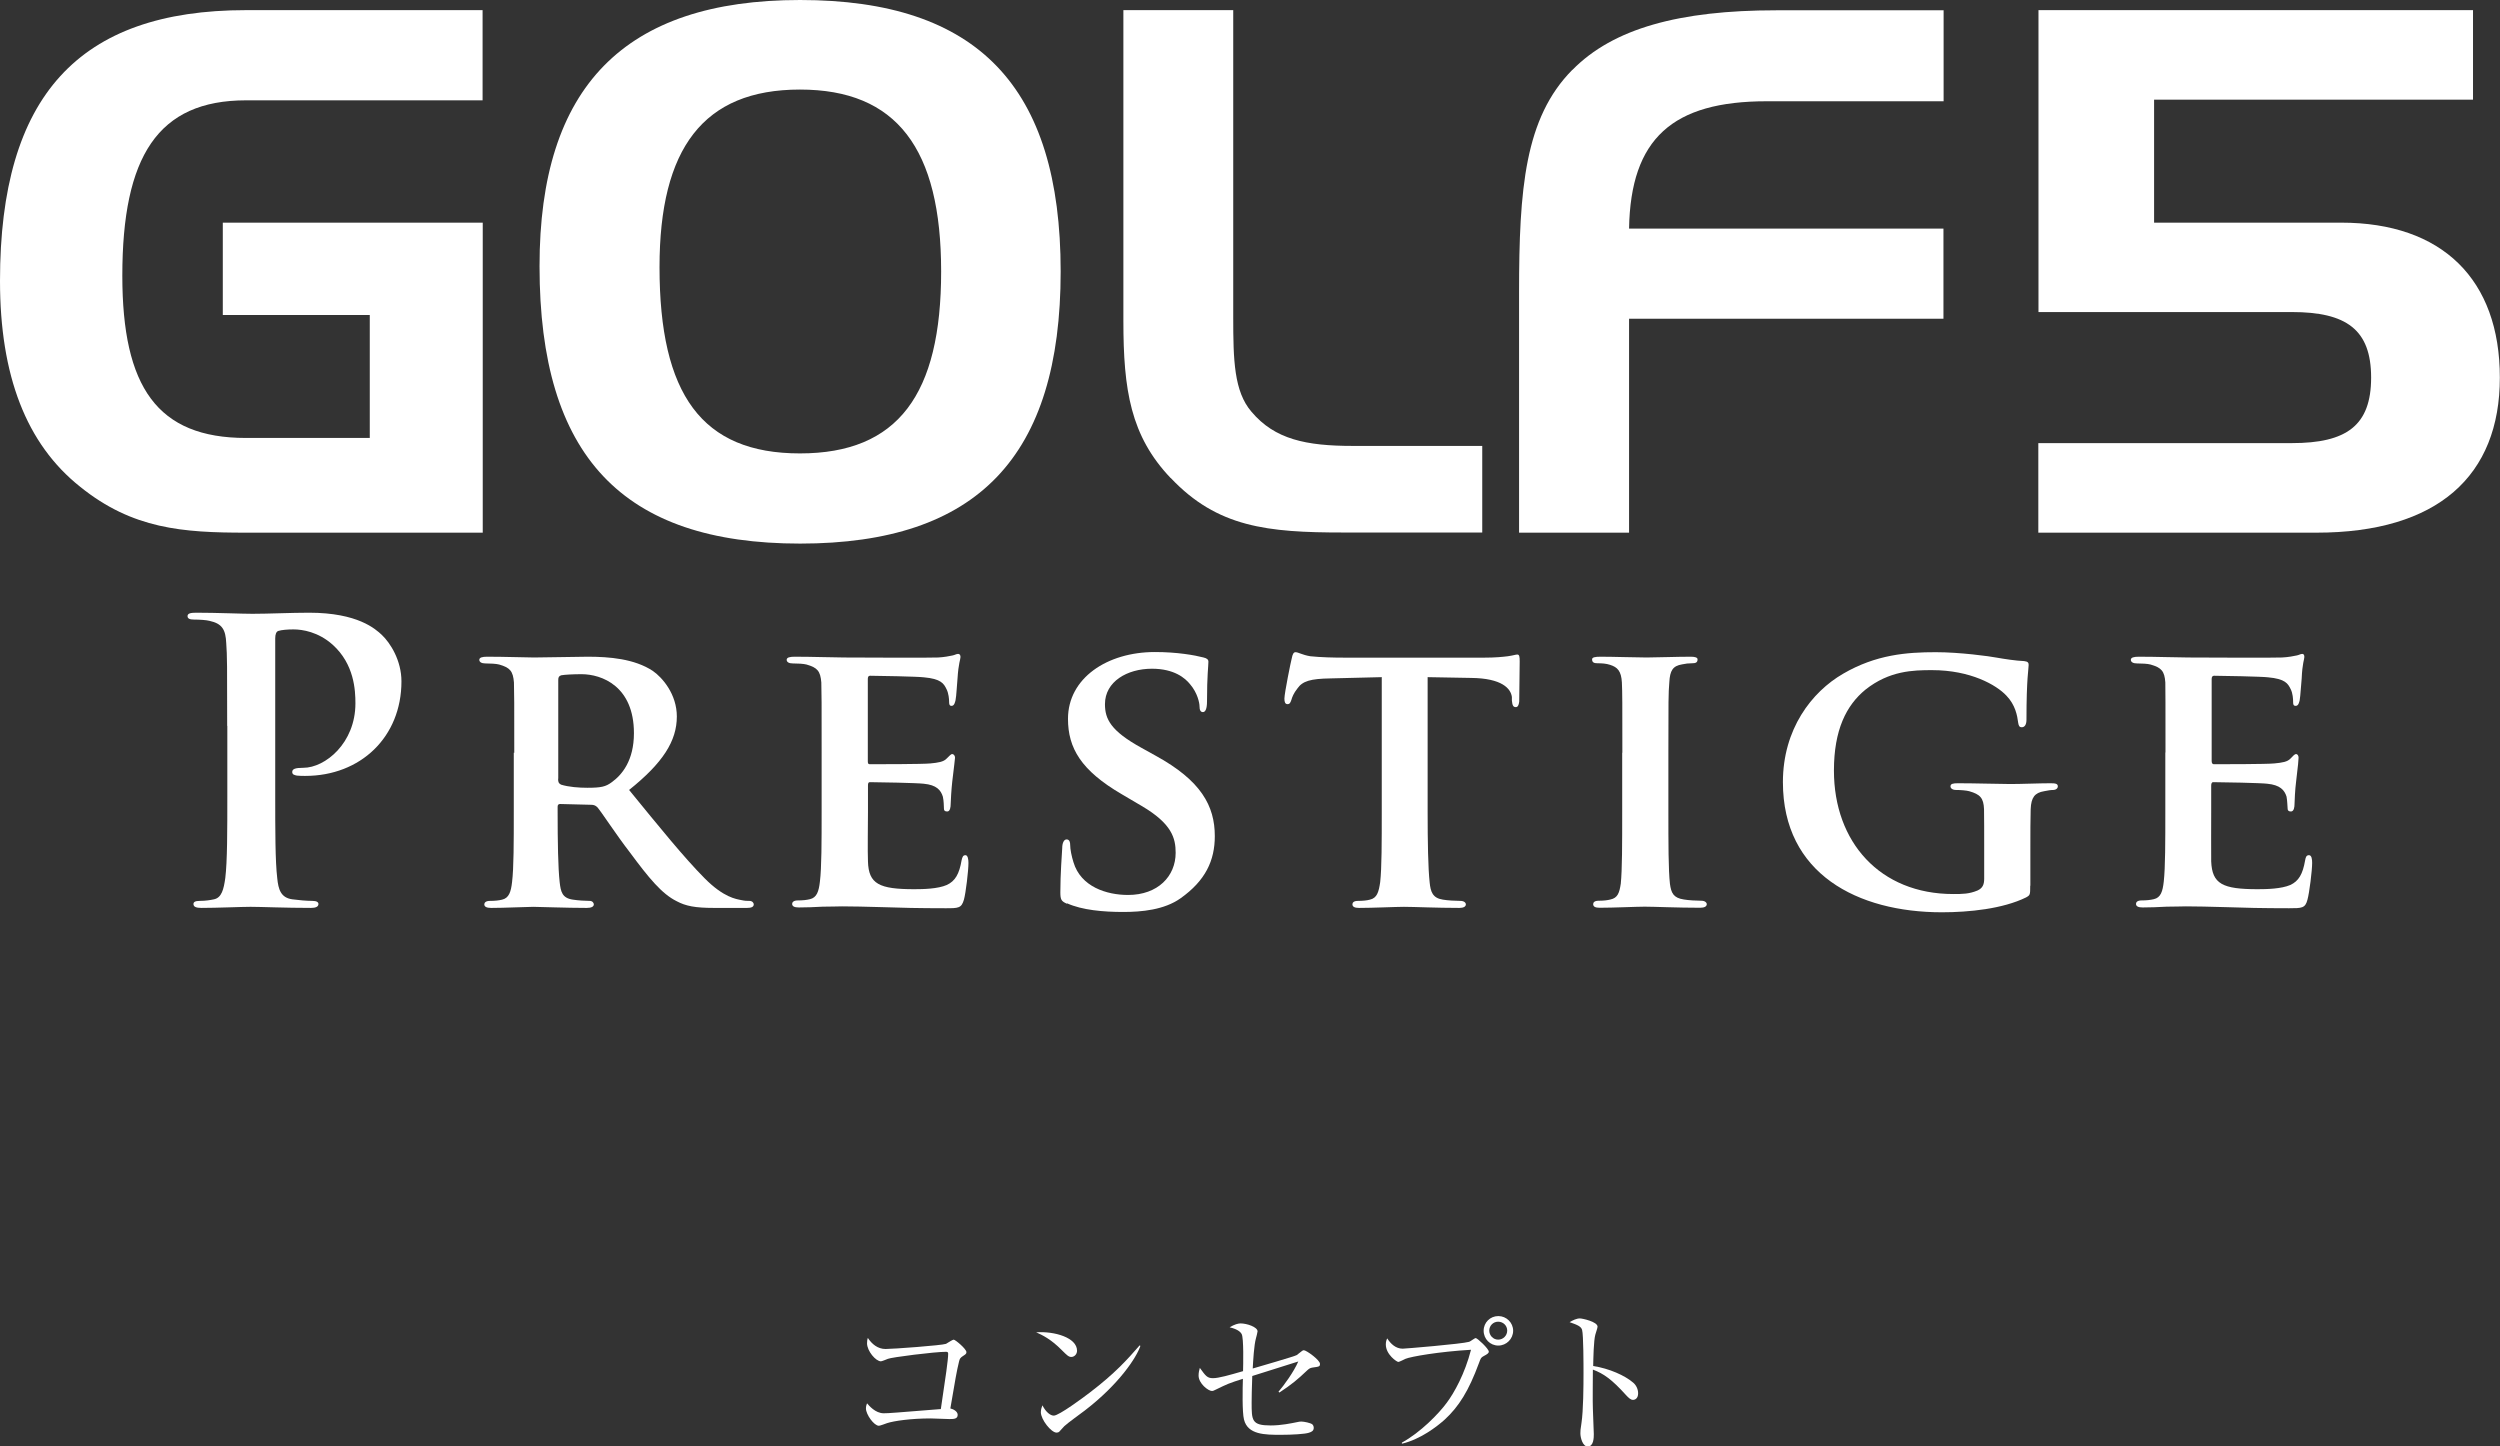
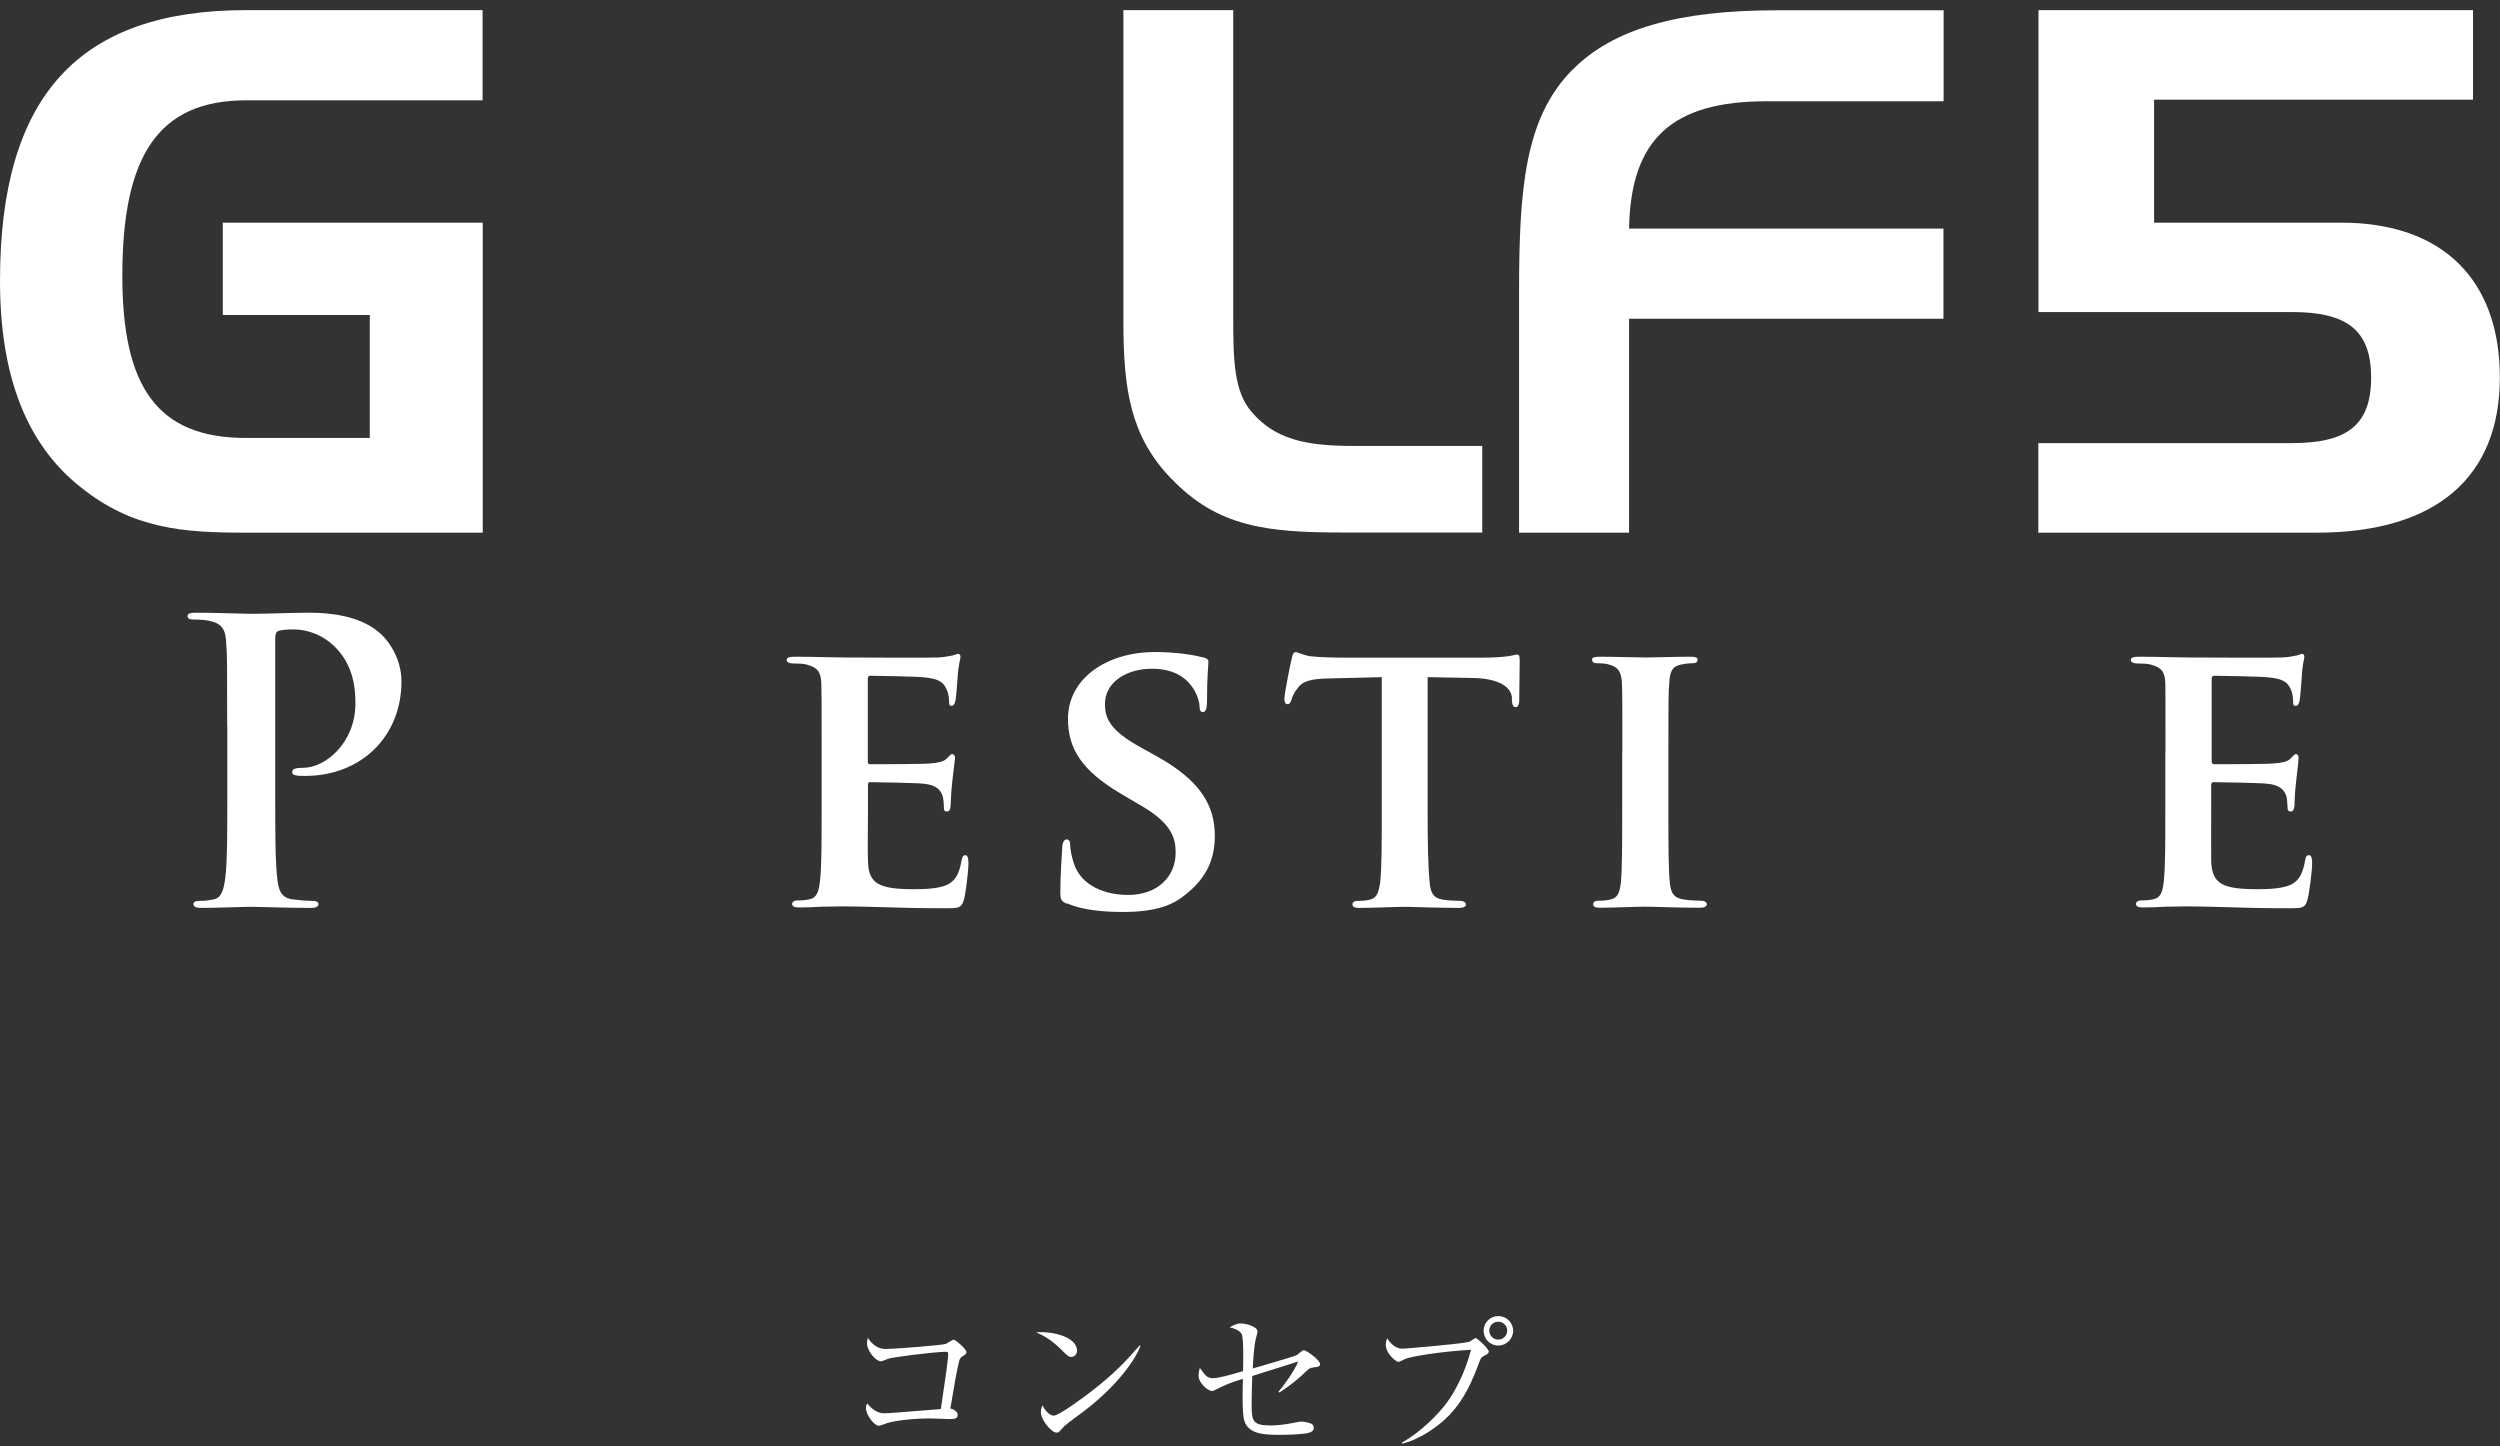
<svg xmlns="http://www.w3.org/2000/svg" id="_レイヤー_1" data-name="レイヤー 1" viewBox="0 0 160.23 92.7">
  <rect x="0" y="0" width="160.23" height="92.7" fill="#333333" stroke="none" />
  <g>
    <g>
      <path d="M14.28,14.27h16.66v19.87h-15.16c-4.06,0-7.28-.23-10.64-2.94C1.68,28.45,0,24.07,0,18,0,6.16,5.04.65,15.77.65h15.16v5.78h-15.16c-5.65,0-7.93,3.59-7.93,11.24,0,7.14,2.24,10.4,7.93,10.4h7.93v-7.88h-9.42v-5.92Z" style="fill: #fff;" />
-       <path d="M51.28,0c11.38,0,16.7,5.55,16.7,17.4s-5.32,17.44-16.7,17.44-16.7-5.6-16.7-17.77C34.57,5.55,40.03,0,51.28,0ZM42.27,17.12c0,8.16,2.71,11.94,9,11.94s9.05-3.78,9.05-11.66-2.85-11.66-9.05-11.66-9,3.78-9,11.38Z" style="fill: #fff;" />
      <path d="M75.03,30.64c-2.57-2.7-3.03-5.64-3.03-10.07V.65h7.04v19.68c0,2.75.05,4.76,1.17,6.06,1.49,1.77,3.5,2.19,6.49,2.19h8.3v5.55h-8.91c-4.85,0-8.07-.33-11.06-3.5Z" style="fill: #fff;" />
      <path d="M100.78,4.48c2.61-2.66,6.86-3.82,13.06-3.82h10.73v5.83h-11.34c-6.02,0-8.72,2.38-8.82,8.16h20.15v5.78h-20.15v13.71h-7.05v-15.39c0-6.67.37-11.19,3.41-14.27Z" style="fill: #fff;" />
      <path d="M146.89,28.4c3.5,0,5.08-1.12,5.08-4.2s-1.59-4.2-5.08-4.2h-16.24V.65h27.85v5.74h-20.44v7.88h11.99c6.48,0,10.17,3.64,10.17,9.93s-3.97,9.94-11.76,9.94h-17.82v-5.74h16.24Z" style="fill: #fff;" />
    </g>
    <g>
      <path d="M14.56,46.52c0-3.81,0-4.5-.06-5.3-.04-.86-.25-1.25-1.08-1.43-.19-.05-.62-.08-.97-.08-.27,0-.43-.05-.43-.22s.18-.22.55-.22c1.33,0,2.91.07,3.61.07,1.02,0,2.48-.07,3.63-.07,3.13,0,4.26,1.05,4.66,1.42.56.53,1.26,1.65,1.26,2.98,0,3.56-2.61,6.06-6.17,6.06-.12,0-.4,0-.53-.02-.13-.03-.3-.05-.3-.23,0-.19.18-.27.71-.27,1.4,0,3.34-1.58,3.34-4.13,0-.83-.07-2.51-1.46-3.76-.92-.82-1.93-.98-2.51-.98-.38,0-.76.03-.98.1-.12.05-.19.2-.19.48v10.01c0,2.3,0,4.28.13,5.36.07.7.22,1.25.97,1.35.36.05.91.1,1.28.1.27,0,.39.08.39.2,0,.18-.19.25-.47.25-1.65,0-3.22-.07-3.88-.07-.57,0-2.16.07-3.15.07-.34,0-.51-.07-.51-.25,0-.12.1-.2.4-.2.37,0,.68-.05.91-.1.5-.1.63-.65.73-1.37.13-1.05.13-3.03.13-5.33v-4.41Z" style="fill: #fff;" />
-       <path d="M32.96,48.25c0-3.23,0-3.83-.02-4.51-.06-.73-.25-.95-.95-1.15-.19-.05-.57-.07-.89-.07-.22,0-.38-.08-.38-.23s.19-.2.5-.2c1.15,0,2.56.05,3.01.05.74,0,2.75-.05,3.43-.05,1.39,0,3,.13,4.18.91.61.42,1.54,1.49,1.54,2.92,0,1.58-.9,2.98-3.06,4.71,1.96,2.4,3.52,4.33,4.84,5.66,1.22,1.23,2.01,1.33,2.36,1.4.23.05.35.05.51.05.19,0,.28.13.28.22,0,.17-.16.23-.43.23h-2.11c-1.22,0-1.82-.12-2.4-.43-.95-.47-1.78-1.48-3-3.13-.89-1.15-1.81-2.58-2.09-2.9-.13-.12-.25-.15-.39-.15l-1.99-.05c-.1,0-.16.05-.16.17v.3c0,1.97.03,3.63.13,4.53.07.63.16,1.03.85,1.13.32.05.8.08,1.08.08.17,0,.26.13.26.22,0,.15-.16.23-.45.23-1.27,0-3.11-.07-3.43-.07-.42,0-1.83.07-2.7.07-.28,0-.44-.07-.44-.23,0-.1.09-.22.35-.22.34,0,.59-.03.79-.08.44-.1.57-.5.64-1.13.11-.9.11-2.57.11-4.53v-3.76ZM35.77,49.91c0,.23.04.3.19.38.48.15,1.14.2,1.68.2.89,0,1.18-.07,1.56-.35.67-.48,1.43-1.4,1.43-3.15,0-3.01-2.06-3.78-3.36-3.78-.54,0-1.08.03-1.3.07-.15.05-.19.13-.19.3v6.33Z" style="fill: #fff;" />
      <path d="M52.66,48.25c0-3.23,0-3.83-.02-4.51-.06-.73-.25-.95-.95-1.15-.19-.05-.57-.07-.89-.07-.22,0-.38-.08-.38-.23s.19-.2.51-.2c1.15,0,2.56.05,3.18.05.7,0,5.58.03,6.02,0,.38-.02.74-.09.92-.13.12-.02.25-.1.35-.1.13,0,.16.1.16.2,0,.15-.13.4-.19,1.37-.03.23-.07,1.16-.13,1.41-.03.1-.07.35-.25.35-.14,0-.16-.1-.16-.28,0-.15-.03-.52-.16-.78-.18-.37-.35-.67-1.46-.77-.37-.05-2.99-.1-3.45-.1-.1,0-.14.08-.14.2v5.25c0,.13,0,.22.14.22.5,0,3.36,0,3.87-.05.51-.05.85-.1,1.05-.32.18-.16.25-.28.35-.28s.18.11.18.23-.06.48-.18,1.55c-.05.43-.1,1.28-.1,1.43,0,.17-.03.47-.22.47-.16,0-.21-.07-.21-.17-.01-.22-.01-.5-.07-.78-.13-.42-.4-.75-1.23-.83-.39-.05-2.9-.1-3.44-.1-.12,0-.13.1-.13.23v1.7c0,.72-.03,2.53,0,3.15.04,1.45.72,1.78,2.97,1.78.58,0,1.51-.02,2.08-.27.54-.25.8-.7.95-1.58.05-.23.1-.33.25-.33s.19.27.19.5c0,.48-.17,1.93-.29,2.35-.16.55-.35.55-1.18.55-1.65,0-2.98-.03-4.06-.07-1.08-.03-1.9-.05-2.57-.05-.24,0-.72.02-1.24.02-.54.03-1.08.05-1.53.05-.28,0-.43-.07-.43-.23,0-.1.09-.22.35-.22.34,0,.59-.03.79-.08.44-.1.57-.5.64-1.13.11-.9.11-2.57.11-4.53v-3.76Z" style="fill: #fff;" />
      <path d="M68.38,57.92c-.35-.15-.42-.25-.42-.73,0-1.15.1-2.48.12-2.83,0-.33.11-.56.28-.56.2,0,.23.21.23.35,0,.28.09.73.21,1.11.47,1.58,2.13,2.1,3.5,2.1,1.91,0,3.05-1.2,3.05-2.7,0-.93-.23-1.86-2.17-3l-1.29-.76c-2.6-1.52-3.44-2.95-3.44-4.83,0-2.6,2.5-4.28,5.57-4.28,1.42,0,2.54.2,3.12.35.21.05.31.13.31.27,0,.28-.09.88-.09,2.55,0,.46-.1.68-.26.68-.15,0-.22-.12-.22-.38,0-.19-.12-.84-.6-1.4-.32-.4-1.02-1-2.45-1-1.58,0-3.01.82-3.01,2.27,0,.95.36,1.71,2.34,2.8l.9.5c2.92,1.6,3.8,3.22,3.8,5.16,0,1.57-.6,2.85-2.19,3.98-1.05.75-2.51.88-3.68.88-1.28,0-2.63-.12-3.59-.55Z" style="fill: #fff;" />
      <path d="M88.55,43.4l-3.27.08c-1.29.02-1.8.17-2.13.65-.24.3-.34.57-.38.72-.06.17-.1.28-.25.28s-.2-.13-.2-.35c0-.35.42-2.41.47-2.58.05-.27.12-.4.24-.4.19,0,.41.17.95.26.66.07,1.49.09,2.22.09h8.93c.71,0,1.19-.05,1.51-.09.35-.05.51-.11.6-.11.14,0,.16.12.16.45,0,.45-.03,2.03-.03,2.57-.03.23-.09.35-.22.35-.16,0-.22-.1-.25-.42v-.23c-.07-.54-.64-1.2-2.61-1.22l-2.79-.05v8.61c0,1.95.03,3.63.13,4.55.06.6.19,1,.85,1.1.29.05.8.08,1.12.08.25,0,.35.13.35.22,0,.15-.16.23-.41.23-1.46,0-2.93-.07-3.56-.07-.5,0-2,.07-2.88.07-.27,0-.42-.07-.42-.23,0-.1.07-.22.35-.22.32,0,.6-.03.77-.08.46-.1.57-.5.66-1.13.1-.9.1-2.57.1-4.53v-8.61Z" style="fill: #fff;" />
      <path d="M103.98,48.25c0-3.23,0-3.83-.03-4.51-.04-.73-.28-.98-.76-1.13-.24-.08-.51-.1-.8-.1-.22,0-.35-.05-.35-.25,0-.13.18-.17.54-.17.82,0,2.32.05,2.95.05.54,0,1.97-.05,2.83-.05.28,0,.44.05.44.17,0,.2-.12.25-.35.25s-.41.02-.64.07c-.6.1-.78.4-.82,1.15-.06.68-.06,1.28-.06,4.51v3.76c0,2.05,0,3.75.1,4.65.08.58.22.9.89,1,.29.05.8.08,1.12.08.25,0,.35.13.35.22,0,.15-.16.23-.42.23-1.46,0-2.95-.07-3.56-.07-.51,0-2,.07-2.89.07-.27,0-.41-.07-.41-.23,0-.1.07-.22.35-.22.32,0,.57-.03.76-.08.45-.1.57-.4.66-1.02.09-.88.09-2.58.09-4.63v-3.76Z" style="fill: #fff;" />
-       <path d="M130.12,56.77c0,.58,0,.6-.27.75-1.49.73-3.65.95-5.39.95-5.4,0-10.19-2.46-10.19-8.34,0-3.4,1.84-5.78,3.86-6.95,2.11-1.23,4.08-1.38,5.94-1.38,1.53,0,3.45.26,3.91.35.45.08,1.22.2,1.75.22.25.03.29.11.29.25,0,.25-.14.83-.14,3.51,0,.32-.12.48-.3.48-.16,0-.2-.1-.23-.28-.06-.47-.18-1.15-.76-1.75-.64-.68-2.29-1.63-4.76-1.63-1.21,0-2.73.03-4.27,1.25-1.23,1.01-2.02,2.58-2.02,5.19,0,4.58,2.95,7.91,7.65,7.91.57,0,1.02,0,1.56-.23.32-.15.42-.38.42-.75v-1.95c0-1.05,0-1.86-.01-2.51-.03-.72-.25-.95-.95-1.15-.18-.05-.56-.08-.85-.08-.21,0-.35-.1-.35-.23,0-.17.17-.2.48-.2,1.14,0,2.73.05,3.36.05.7,0,1.86-.05,2.58-.05.31,0,.46.03.46.2,0,.13-.13.23-.28.23-.18,0-.35.03-.6.08-.6.1-.83.4-.86,1.15-.02.65-.02,1.5-.02,2.56v2.35Z" style="fill: #fff;" />
      <path d="M138.79,48.25c0-3.23,0-3.83-.01-4.51-.05-.73-.25-.95-.95-1.15-.18-.05-.56-.07-.88-.07-.22,0-.38-.08-.38-.23s.19-.2.51-.2c1.14,0,2.54.05,3.18.05.7,0,5.58.03,6,0,.41-.02.75-.09.94-.13.13-.02.25-.1.35-.1.12,0,.14.1.14.2,0,.15-.13.4-.17,1.37-.03.23-.08,1.16-.13,1.41-.03.1-.07.35-.25.35-.16,0-.17-.1-.17-.28,0-.15-.02-.52-.15-.78-.18-.37-.35-.67-1.46-.77-.38-.05-3.01-.1-3.46-.1-.1,0-.15.08-.15.2v5.25c0,.13.03.22.15.22.51,0,3.36,0,3.86-.05.52-.05.85-.1,1.05-.32.16-.16.25-.28.35-.28s.16.11.16.23-.03.48-.16,1.55c-.06.43-.1,1.28-.1,1.43,0,.17-.03.47-.23.47-.15,0-.21-.07-.21-.17-.02-.22-.02-.5-.07-.78-.13-.42-.41-.75-1.24-.83-.39-.05-2.89-.1-3.46-.1-.1,0-.13.1-.13.23v1.7c0,.72-.01,2.53,0,3.15.06,1.45.73,1.78,2.98,1.78.58,0,1.51-.02,2.09-.27.54-.25.8-.7.95-1.58.04-.23.09-.33.25-.33.17,0,.2.27.2.5,0,.48-.18,1.93-.3,2.35-.14.55-.36.55-1.18.55-1.65,0-2.97-.03-4.05-.07-1.08-.03-1.9-.05-2.56-.05-.25,0-.73.02-1.24.02-.53.03-1.08.05-1.53.05-.28,0-.43-.07-.43-.23,0-.1.08-.22.35-.22.33,0,.57-.03.79-.08.45-.1.57-.5.64-1.13.1-.9.1-2.57.1-4.53v-3.76Z" style="fill: #fff;" />
    </g>
  </g>
  <g>
    <path d="M61.69,86.93c-.14.1-.18.15-.22.32-.16.65-.24,1.15-.56,3.02.19.04.47.19.47.41,0,.27-.26.27-.54.27-.19,0-1.02-.04-1.19-.04-1.27,0-2.36.16-2.79.3-.09.03-.45.17-.53.17-.31,0-.83-.72-.83-1.11,0-.15.04-.24.07-.33.12.14.53.64,1.07.64.34,0,.76-.04,3.66-.27.31-2.07.47-3.16.47-3.55,0-.09-.04-.12-.14-.12-.74,0-3.49.35-3.72.45-.07.03-.39.16-.45.16-.33,0-.89-.66-.89-1.16,0-.16.02-.25.05-.34.26.39.63.71,1.14.71.47,0,3.6-.23,3.87-.33.08-.04.42-.27.49-.27.11,0,.82.6.82.8,0,.11-.05.14-.25.27Z" style="fill: #fff;" />
    <path d="M68.66,86.97c-.17,0-.29-.12-.61-.44-.7-.71-1.26-.97-1.64-1.14,1.2-.08,2.62.35,2.62,1.18,0,.22-.17.4-.37.4ZM69.53,90.4c-.21.16-1.15.84-1.32,1.01-.05.05-.27.3-.32.35-.04.04-.12.06-.17.06-.35,0-1.01-.84-1.01-1.31,0-.18.06-.33.1-.44.23.45.52.66.73.66.33,0,1.88-1.15,2.31-1.48,1.61-1.23,2.38-2.09,3.19-3.02l.05.03c-.24.73-1.36,2.45-3.56,4.14Z" style="fill: #fff;" />
    <path d="M84.12,87.65c-.15.02-.23.08-.34.18-.62.59-.98.89-1.78,1.42l-.06-.05c.36-.42.98-1.27,1.27-1.94-.35.11-2,.63-2.25.71-.11.03-.6.19-.7.22-.03.8-.04,1.39-.04,1.7,0,1.15,0,1.47,1.22,1.47.68,0,1.33-.14,1.68-.21.13-.03.2-.04.28-.04.18,0,.61.09.71.18.05.05.09.12.09.22,0,.18-.11.26-.32.32-.24.08-1.06.13-1.78.13-1.02,0-2.13,0-2.37-.98-.12-.46-.09-2.01-.07-2.61-.91.29-.99.33-1.73.69-.13.07-.19.09-.26.09-.22,0-.85-.47-.85-.99,0-.19.04-.35.08-.49.37.51.47.66.84.66s1.03-.19,1.93-.45c.01-.4.05-2.13-.09-2.38-.05-.09-.2-.3-.77-.43.31-.19.55-.25.7-.25.4,0,1.09.23,1.09.51,0,.06-.09.4-.1.43-.13.46-.18,1.43-.21,1.95.3-.09,2.7-.78,2.82-.86.05-.04.27-.21.32-.25.04-.03.08-.06.14-.06.16,0,1.03.63,1.03.87,0,.17-.03.18-.48.24Z" style="fill: #fff;" />
    <path d="M95.1,86.91c-.18.1-.19.12-.31.45-.66,1.79-1.29,2.79-2.19,3.62-.51.46-1.58,1.28-2.75,1.55v-.07c1.19-.65,2.37-1.86,2.88-2.56.47-.63,1.15-1.84,1.55-3.39-2.06.12-3.87.44-4.2.58-.07.03-.39.2-.46.2-.09,0-.8-.47-.8-1.12,0-.18.04-.29.09-.39.22.35.55.66.99.66.14,0,3.78-.3,4.26-.44.08-.02.35-.24.42-.24.11,0,.84.69.84.87,0,.1-.11.17-.32.28ZM96.03,86.24c-.52,0-.94-.42-.94-.95s.42-.94.94-.94.95.42.95.94-.43.95-.95.95ZM96.02,84.71c-.32,0-.57.26-.57.57s.25.58.57.58.58-.26.58-.58-.26-.57-.58-.57Z" style="fill: #fff;" />
-     <path d="M104.66,89.72c-.15,0-.28-.13-.44-.3-.92-1.02-1.44-1.38-2.13-1.64,0,.39-.02,2.13,0,2.49,0,.26.06,1.41.06,1.64,0,.21,0,.8-.39.8-.33,0-.47-.58-.47-.84,0-.15,0-.24.07-.67.12-.79.13-2.37.13-3.22,0-.43,0-2.42-.09-2.74-.06-.22-.28-.32-.8-.5.2-.12.44-.24.66-.24.15,0,1.13.21,1.13.53,0,.08-.12.42-.14.5-.11.38-.13,1.53-.14,2.02,1.02.16,2.03.6,2.58,1.08.18.16.3.41.3.67,0,.33-.2.42-.32.42Z" style="fill: #fff;" />
  </g>
</svg>